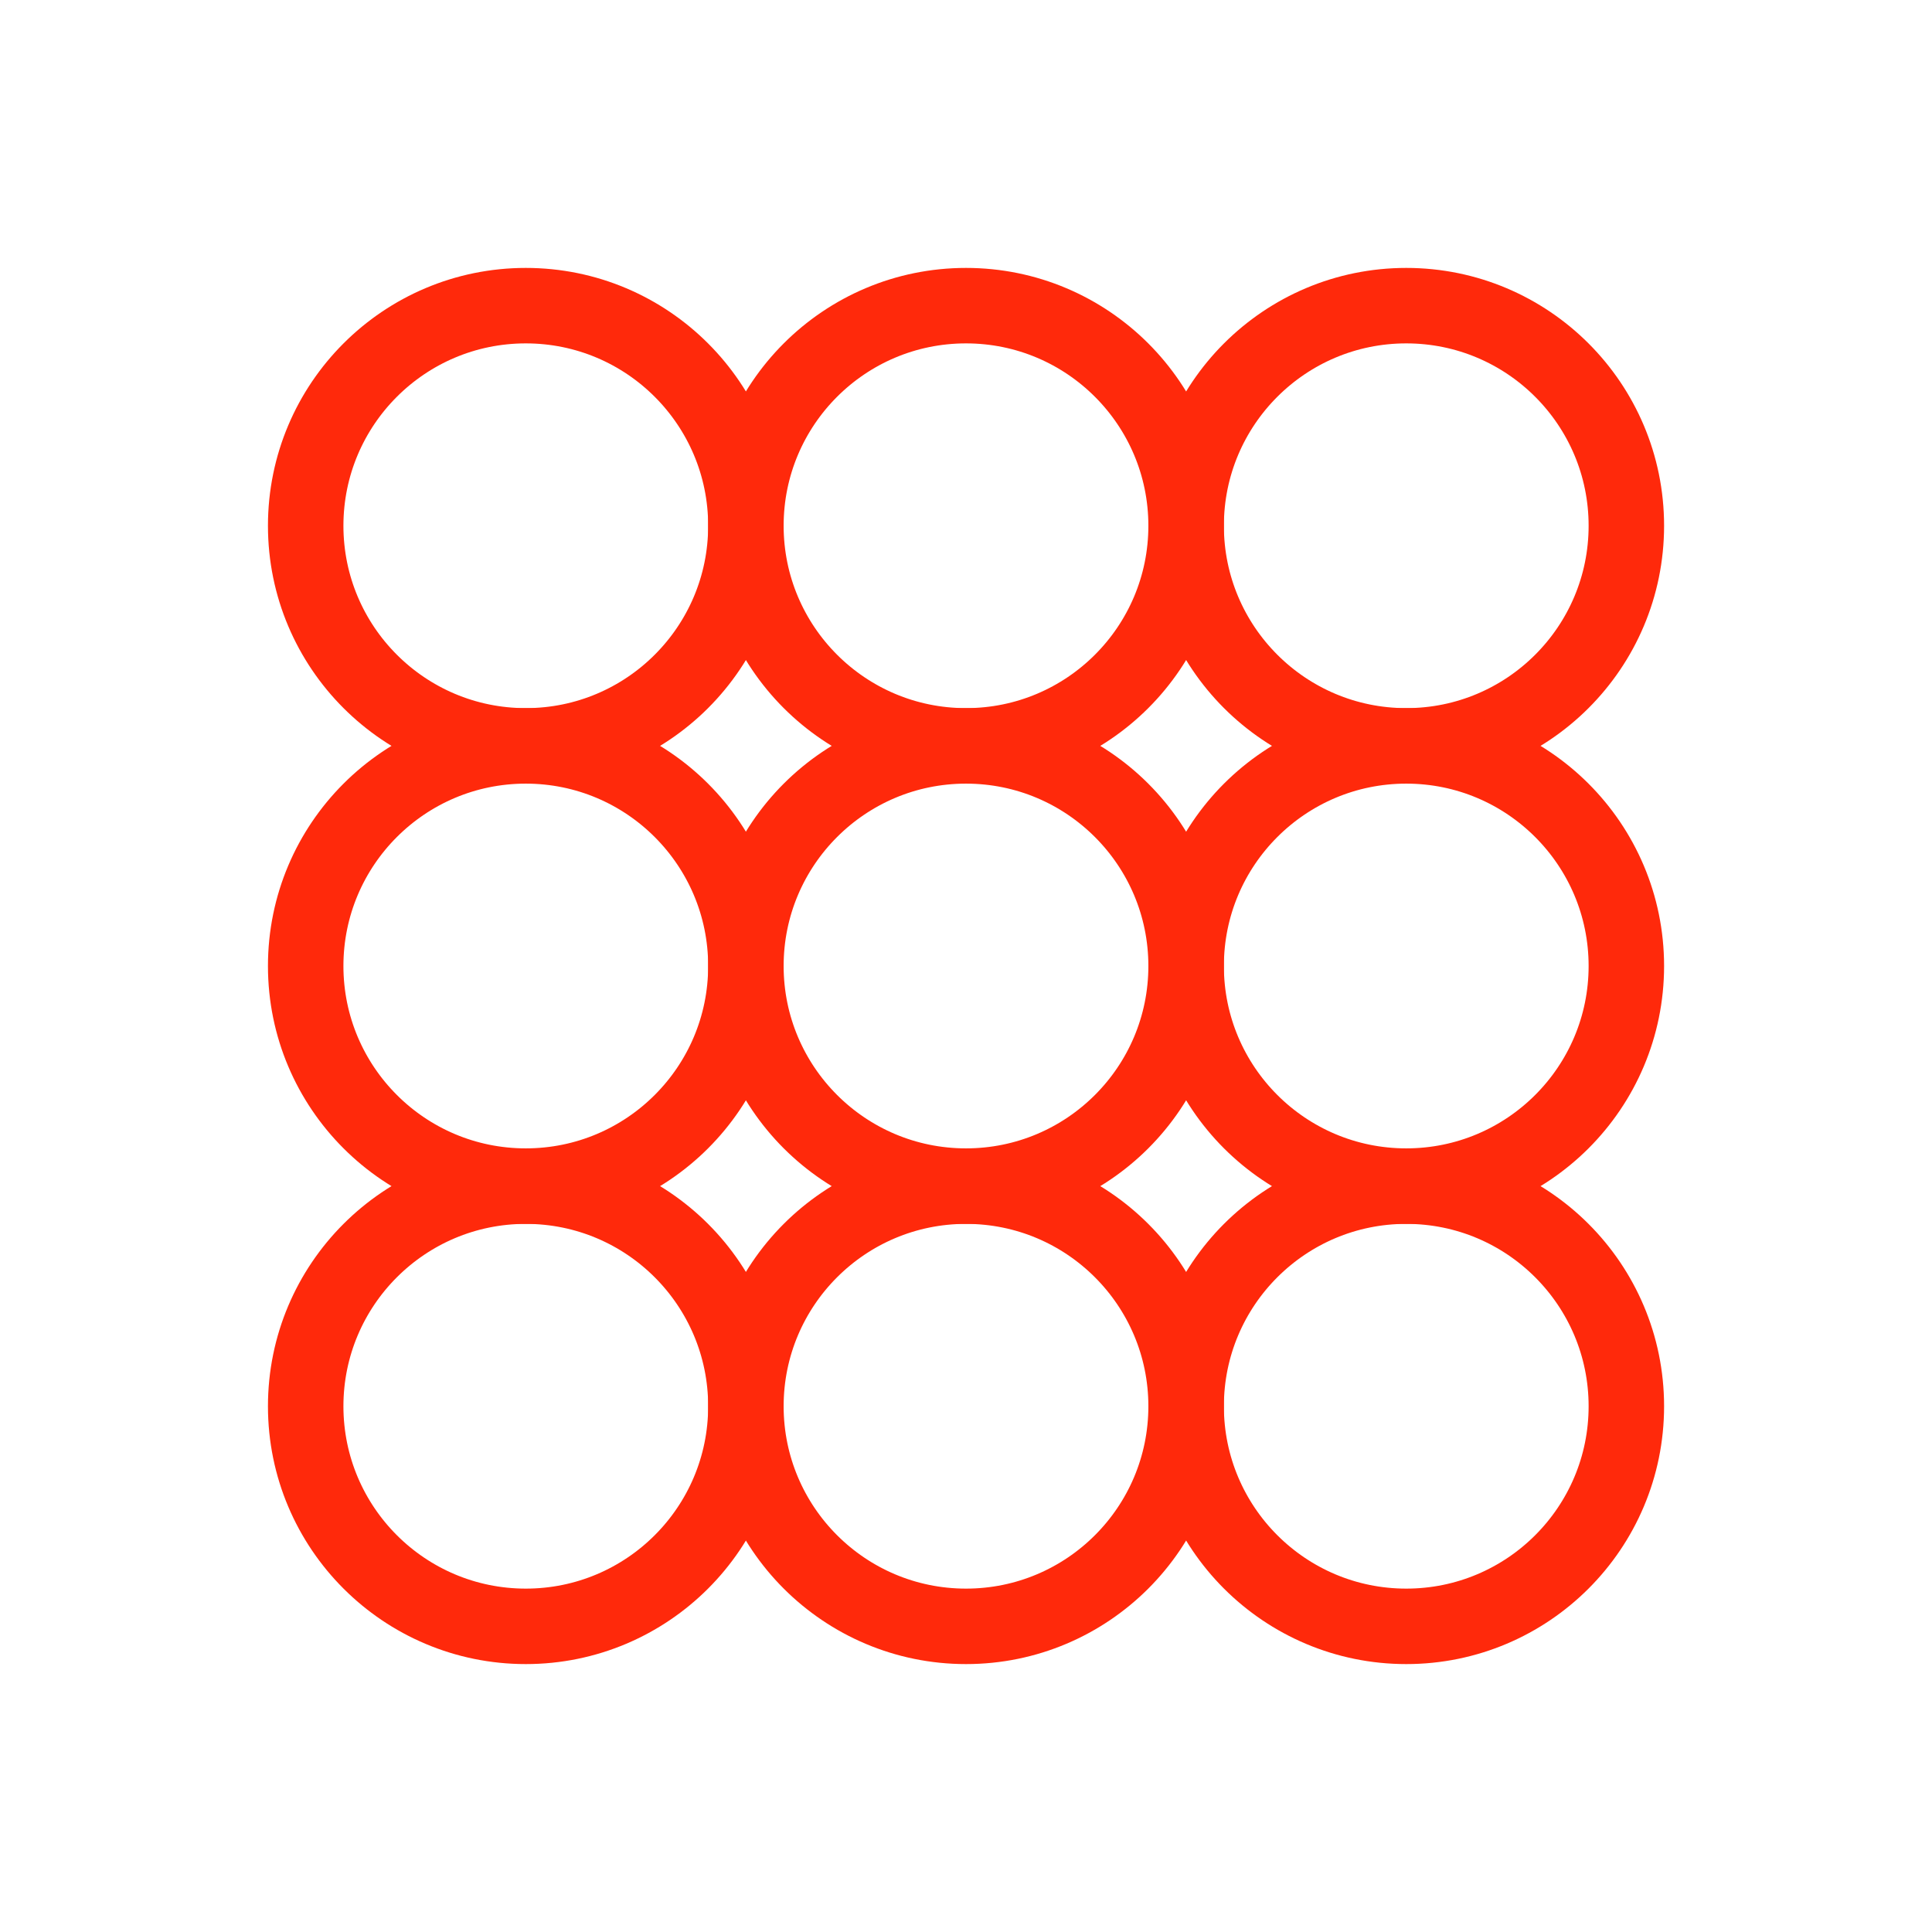
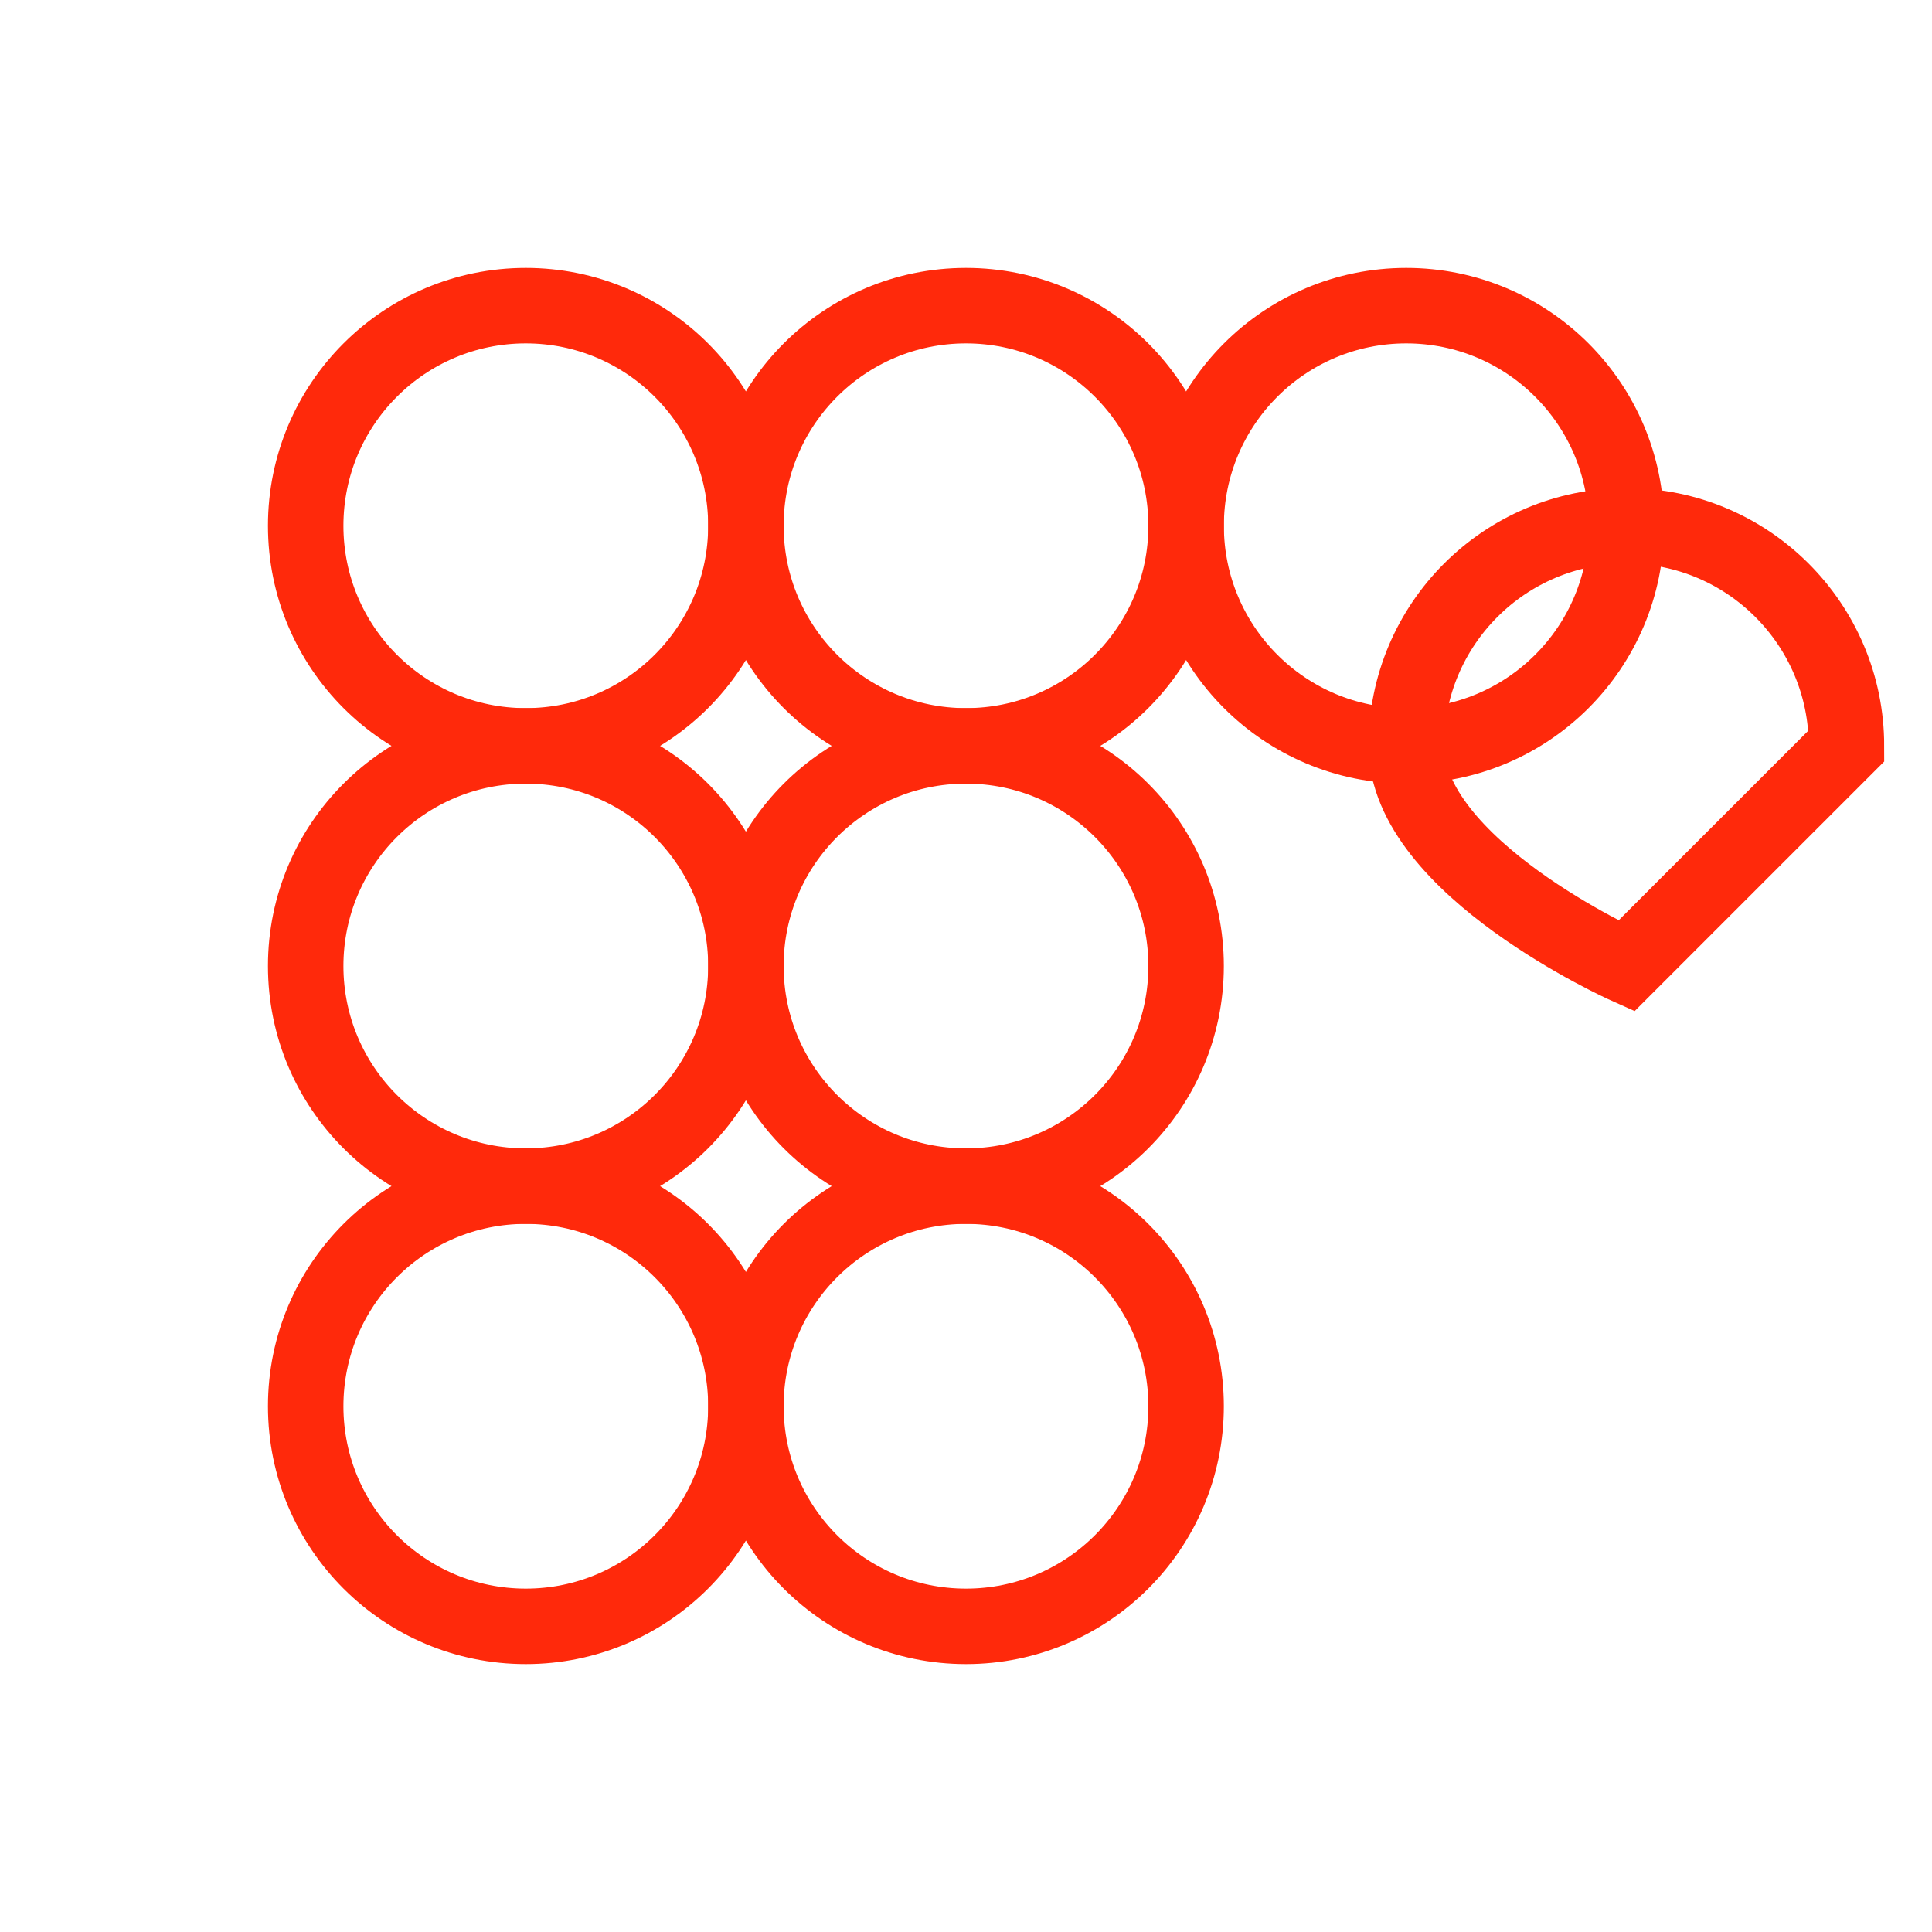
<svg xmlns="http://www.w3.org/2000/svg" height="512" id="Ebene_1" viewBox="0 0 512 512" width="512">
  <path d="m197.67,139.33c0,32.22-26.12,58.33-58.33,58.33s-58.33-26.12-58.33-58.33,26.12-58.33,58.33-58.33,58.33,26.12,58.33,58.33Z" fill="none" stroke="#ff290b" stroke-miterlimit="10" stroke-width="20" />
  <path d="m314.33,139.33c0,32.22-26.12,58.33-58.33,58.33s-58.33-26.12-58.33-58.33,26.12-58.33,58.33-58.33,58.33,26.12,58.33,58.33Z" fill="none" stroke="#ff290b" stroke-miterlimit="10" stroke-width="20" />
  <path d="m431,139.33c0,32.22-26.12,58.33-58.33,58.33s-58.33-26.12-58.33-58.33,26.12-58.33,58.33-58.33,58.33,26.12,58.33,58.33Z" fill="none" stroke="#ff290b" stroke-miterlimit="10" stroke-width="20" />
  <path d="m197.67,256c0,32.22-26.12,58.33-58.33,58.33s-58.33-26.12-58.33-58.33,26.12-58.33,58.33-58.33,58.33,26.12,58.33,58.33Z" fill="none" stroke="#ff290b" stroke-miterlimit="10" stroke-width="20" />
  <path d="m314.33,256c0,32.22-26.12,58.33-58.33,58.33s-58.33-26.12-58.33-58.33,26.12-58.33,58.33-58.33,58.33,26.12,58.33,58.33Z" fill="none" stroke="#ff290b" stroke-miterlimit="10" stroke-width="20" />
-   <path d="m431,256c0,32.22-26.12,58.33-58.33,58.33s-58.33-26.12-58.33-58.33,26.12-58.33,58.33-58.33,58.33,26.12,58.33,58.33Z" fill="none" stroke="#ff290b" stroke-miterlimit="10" stroke-width="20" />
+   <path d="m431,256s-58.33-26.12-58.33-58.33,26.12-58.33,58.33-58.33,58.33,26.12,58.33,58.33Z" fill="none" stroke="#ff290b" stroke-miterlimit="10" stroke-width="20" />
  <path d="m197.67,372.67c0,32.22-26.12,58.33-58.33,58.33s-58.33-26.12-58.33-58.33,26.12-58.33,58.33-58.33,58.33,26.12,58.33,58.33Z" fill="none" stroke="#ff290b" stroke-miterlimit="10" stroke-width="20" />
  <path d="m314.33,372.67c0,32.22-26.12,58.33-58.33,58.33s-58.33-26.12-58.33-58.33,26.12-58.33,58.33-58.33,58.33,26.12,58.33,58.33Z" fill="none" stroke="#ff290b" stroke-miterlimit="10" stroke-width="20" />
-   <path d="m431,372.67c0,32.22-26.12,58.33-58.33,58.33s-58.33-26.12-58.33-58.33,26.12-58.33,58.33-58.33,58.33,26.12,58.33,58.33Z" fill="none" stroke="#ff290b" stroke-miterlimit="10" stroke-width="20" />
</svg>